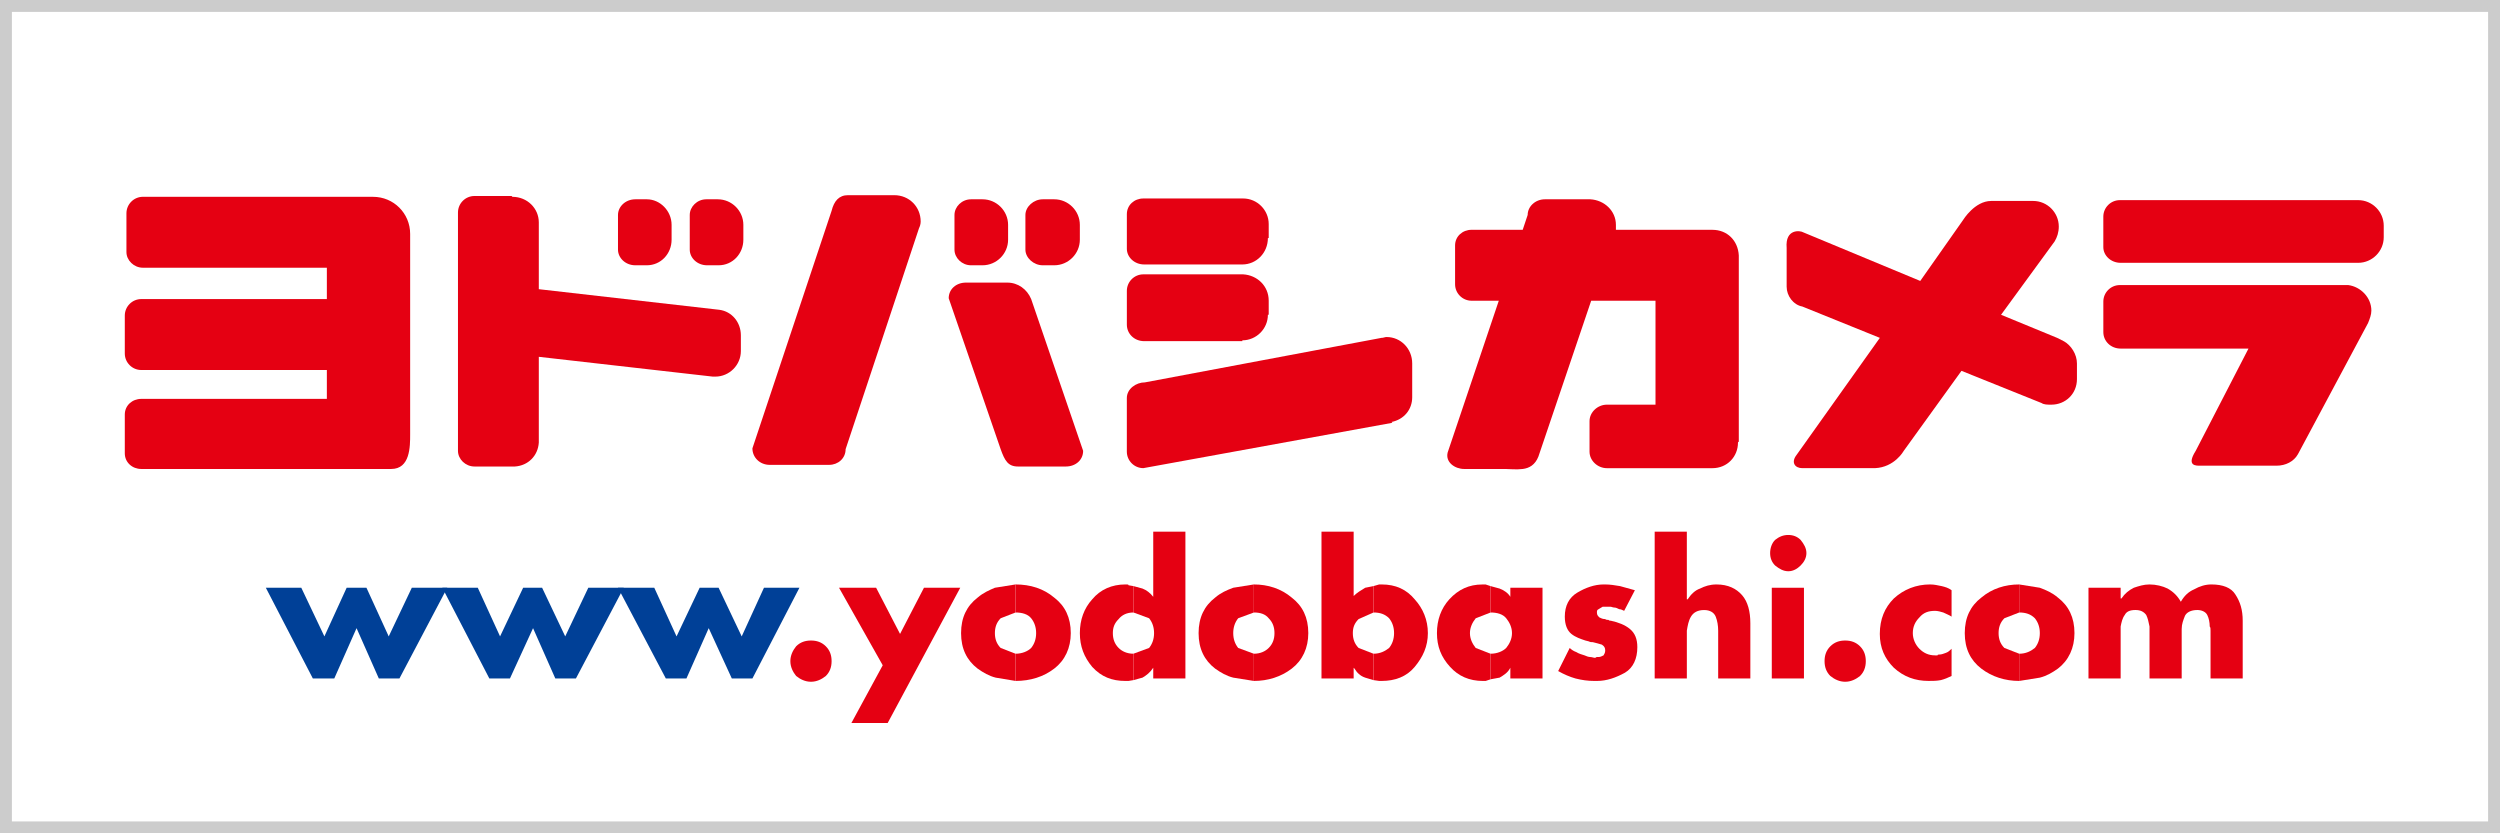
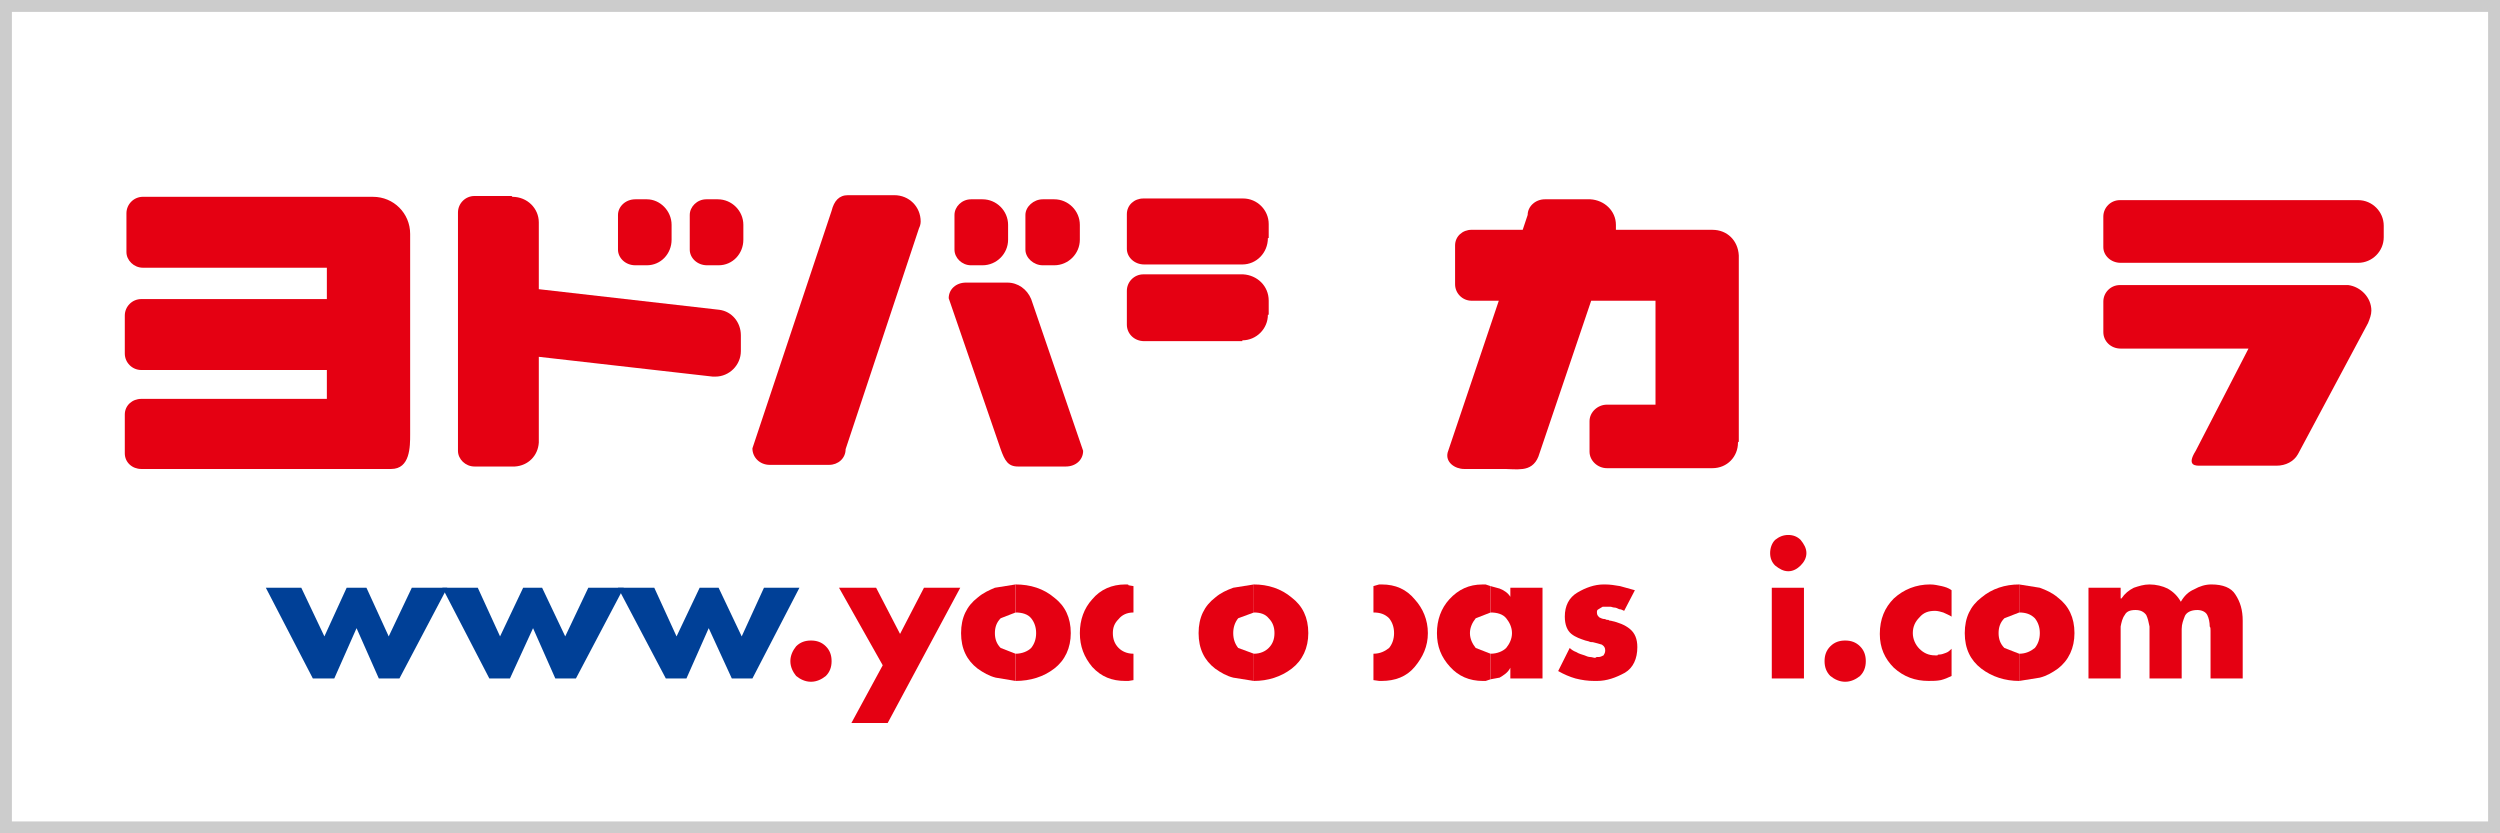
<svg xmlns="http://www.w3.org/2000/svg" id="_レイヤー_2" data-name="レイヤー_2" width="210" height="70" version="1.1" viewBox="0 0 210 70">
  <rect x="0" y="0" width="210" height="70" fill="#333333" stroke="none" />
  <defs>
    <style>
      .st0 {
        fill: #ccc;
      }

      .st1 {
        fill: #fff;
      }

      .st2, .st3 {
        fill-rule: evenodd;
      }

      .st2, .st4 {
        fill: #e50012;
      }

      .st3 {
        fill: #004097;
      }
    </style>
  </defs>
  <g>
    <rect class="st1" x=".5" y=".5" width="209" height="69" />
    <path class="st0" d="M209,1v68H1V1h208M210,0H0v70h210V0h0Z" />
  </g>
  <g>
    <path class="st2" d="M87.589,16.741h.97c1.178,0,2.148.97,2.148,2.148v1.247c0,1.178-.97,2.148-2.148,2.148h-.97c-.762,0-1.455-.623-1.455-1.316v-2.91c0-.693.693-1.316,1.455-1.316" />
    <path class="st2" d="M81.562,16.741h.97c1.178,0,2.148.97,2.148,2.148v1.247c0,1.178-.97,2.148-2.148,2.148h-.97c-.762,0-1.386-.623-1.386-1.316v-2.91c0-.693.623-1.316,1.386-1.316" />
    <path class="st2" d="M81.146,23.738h3.464c.901,0,1.663.554,2.009,1.386l4.364,12.747c0,.762-.623,1.316-1.455,1.316h-4.018c-.831,0-1.108-.485-1.455-1.455l-4.364-12.678c0-.762.623-1.316,1.455-1.316" />
    <path class="st2" d="M71.24,16.395h3.88c1.247,0,2.217.97,2.217,2.217,0,.208-.069.416-.139.554l-6.166,18.566c0,.762-.623,1.316-1.386,1.316h-4.988c-.831,0-1.455-.623-1.455-1.386l6.651-19.952c.208-.831.623-1.316,1.386-1.316" />
    <path class="st2" d="M178.065,16.811h20.021c1.178,0,2.148.97,2.148,2.148v.97c0,1.178-.97,2.148-2.148,2.148h-19.952c-.831,0-1.455-.623-1.455-1.316v-2.563c0-.762.624-1.386,1.386-1.386" />
    <path class="st2" d="M178.065,23.946h19.19c1.039.139,1.94,1.039,1.94,2.148,0,.346-.139.693-.277,1.039l-5.889,11.015c-.346.623-1.039.97-1.801.97h-6.373c-.346,0-1.247.069-.416-1.247l4.434-8.59h-10.738c-.831,0-1.455-.623-1.455-1.386v-2.563c0-.762.624-1.386,1.386-1.386" />
    <path class="st2" d="M59.324,16.741h.97c1.178,0,2.148.97,2.148,2.148v1.247c0,1.178-.901,2.148-2.078,2.148h-.97c-.831,0-1.455-.623-1.455-1.316v-2.91c0-.693.623-1.316,1.386-1.316" />
    <path class="st2" d="M53.366,16.741h.97c1.108,0,2.078.97,2.078,2.148v1.247c0,1.178-.901,2.148-2.078,2.148h-.97c-.831,0-1.455-.623-1.455-1.316v-2.91c0-.693.623-1.316,1.455-1.316" />
    <path class="st2" d="M39.857,16.464h3.117l.069.069c1.247,0,2.217.97,2.217,2.148v5.611l15.172,1.732c1.039.139,1.801,1.039,1.801,2.148v1.316c0,1.178-.97,2.148-2.148,2.148h-.208l-14.617-1.663v7.205c-.069,1.108-.901,1.94-2.009,2.009h-3.395c-.762,0-1.386-.623-1.386-1.316v-20.021c0-.762.623-1.386,1.386-1.386" />
    <path class="st2" d="M129.779,16.741h3.81c1.178.069,2.148.97,2.148,2.148v.416h8.105c1.247,0,2.148.901,2.217,2.148v15.657s-.069,0-.069.069c0,1.178-.901,2.148-2.148,2.148h-8.867c-.762,0-1.455-.623-1.455-1.386v-2.563c0-.762.693-1.386,1.455-1.386h4.087v-8.729h-5.404l-4.434,13.093c-.277.693-.762.97-1.316,1.039s-1.108,0-1.455,0h-3.464c-.762,0-1.593-.554-1.386-1.386l4.295-12.747h-2.286c-.762,0-1.386-.623-1.386-1.386v-3.256c0-.762.624-1.316,1.386-1.316h4.295l.416-1.247c0-.693.624-1.316,1.455-1.316" />
-     <path class="st2" d="M167.257,16.88h3.533c1.178,0,2.148.97,2.148,2.148,0,.485-.139.901-.346,1.247l-4.503,6.166,4.711,1.94c.139.069.277.139.416.208.069,0,.069.069.139.069.623.346,1.108,1.108,1.108,1.87v1.316c0,1.247-.97,2.148-2.148,2.148-.346,0-.623,0-.831-.139l-6.72-2.702-4.849,6.72s-.762,1.386-2.425,1.455h-6.096c-.624,0-.97-.485-.485-1.108l6.997-9.837-6.512-2.633c-.762-.139-1.316-.901-1.316-1.663v-3.256c-.139-1.663,1.178-1.455,1.386-1.316l9.837,4.087,3.602-5.126s.97-1.593,2.355-1.593" />
    <path class="st2" d="M96.041,16.672h8.383c1.178,0,2.148.97,2.148,2.148v1.178h-.069c0,1.247-.97,2.217-2.148,2.217h-8.244c-.831,0-1.455-.623-1.455-1.316v-2.91c0-.762.623-1.316,1.386-1.316" />
    <path class="st2" d="M96.041,23.045h8.383c1.178.069,2.148.97,2.148,2.217v1.178h-.069c0,1.178-.97,2.148-2.148,2.148v.069h-8.244c-.831,0-1.455-.623-1.455-1.386v-2.84c0-.762.623-1.386,1.386-1.386" />
-     <path class="st2" d="M116.477,28.31c1.178,0,2.148.97,2.148,2.217v2.84c0,1.039-.693,1.87-1.732,2.078l.069.069-20.922,3.81c-.762,0-1.386-.623-1.386-1.386v-4.503c0-.762.762-1.316,1.524-1.316l19.882-3.741h.069c.069,0,.208-.069.346-.069" />
    <path class="st2" d="M12.008,16.533h19.328c1.732,0,3.117,1.386,3.117,3.117v16.834c0,1.039,0,2.91-1.593,2.91H11.869c-.762,0-1.386-.554-1.386-1.316v-3.256c0-.762.623-1.316,1.386-1.316h15.587v-2.425h-15.587c-.762,0-1.386-.623-1.386-1.386v-3.187c0-.762.623-1.386,1.386-1.386h15.587v-2.633h-15.449c-.762,0-1.386-.623-1.386-1.316v-3.256c0-.762.623-1.386,1.386-1.386" />
    <polyline class="st3" points="22.33 49.371 25.309 49.371 27.249 53.458 29.119 49.371 30.782 49.371 32.652 53.458 34.592 49.371 37.571 49.371 33.553 56.991 31.821 56.991 29.951 52.765 28.08 56.991 26.279 56.991 22.33 49.371" />
    <polyline class="st3" points="37.155 49.371 40.134 49.371 42.005 53.458 43.944 49.371 45.538 49.371 47.478 53.458 49.417 49.371 52.396 49.371 48.378 56.991 46.646 56.991 44.776 52.765 42.836 56.991 41.104 56.991 37.155 49.371" />
    <polyline class="st3" points="51.911 49.371 54.96 49.371 56.83 53.458 58.77 49.371 60.363 49.371 62.303 53.458 64.173 49.371 67.152 49.371 63.203 56.991 61.472 56.991 59.532 52.765 57.661 56.991 55.929 56.991 51.911 49.371" />
    <path class="st2" d="M68.122,53.804c.485,0,.901.139,1.247.485.346.346.485.762.485,1.247s-.139.901-.485,1.247c-.346.277-.762.485-1.247.485s-.901-.208-1.247-.485c-.277-.346-.485-.762-.485-1.247s.208-.901.485-1.247c.346-.346.762-.485,1.247-.485" />
    <polyline class="st2" points="70.478 49.371 73.595 49.371 75.604 53.25 77.613 49.371 80.661 49.371 74.565 60.732 71.517 60.732 74.149 55.883 70.478 49.371" />
    <path class="st2" d="M85.303,49.094v2.355l-1.247.485c-.346.346-.485.762-.485,1.247s.139.901.485,1.247l1.247.485v2.286l-1.663-.277c-.554-.139-1.039-.416-1.524-.762-.901-.693-1.386-1.663-1.386-2.979s.485-2.286,1.386-2.979c.485-.416.97-.623,1.455-.831l1.732-.277" />
    <path class="st2" d="M85.303,49.094c1.247,0,2.355.346,3.256,1.108.901.693,1.386,1.663,1.386,2.979,0,1.247-.485,2.286-1.386,2.979-.901.693-2.009,1.039-3.256,1.039v-2.286c.554,0,1.039-.208,1.316-.485.277-.346.416-.762.416-1.247s-.139-.901-.416-1.247c-.277-.346-.762-.485-1.316-.485v-2.355" />
    <path class="st2" d="M94.517,49.094h.139c.069,0,.139,0,.139.069l.416.069v2.217c-.554,0-.97.208-1.247.554-.346.346-.485.693-.485,1.178s.139.901.485,1.247c.277.277.693.485,1.247.485v2.217l-.416.069h-.277c-1.108,0-2.009-.346-2.771-1.178-.693-.831-1.039-1.732-1.039-2.84s.346-2.078,1.039-2.84c.693-.831,1.663-1.247,2.771-1.247" />
-     <path class="st2" d="M96.872,44.66h2.702v12.331h-2.702v-.901c-.277.416-.554.623-.901.831l-.762.208v-2.217l1.316-.485c.277-.346.416-.762.416-1.247s-.139-.901-.416-1.247l-1.316-.485v-2.217l.762.208c.346.139.623.346.901.693v-5.473" />
    <path class="st2" d="M105.324,49.094v2.355l-1.316.485c-.277.346-.416.762-.416,1.247s.139.901.416,1.247l1.316.485v2.286l-1.732-.277c-.554-.139-1.039-.416-1.524-.762-.901-.693-1.386-1.663-1.386-2.979s.485-2.286,1.386-2.979c.485-.416.97-.623,1.524-.831l1.732-.277" />
    <path class="st2" d="M105.324,49.094c1.178,0,2.286.346,3.187,1.108.901.693,1.386,1.663,1.386,2.979,0,1.247-.485,2.286-1.386,2.979s-2.009,1.039-3.187,1.039v-2.286c.554,0,.97-.208,1.247-.485.346-.346.485-.762.485-1.247s-.139-.901-.485-1.247c-.277-.346-.693-.485-1.247-.485v-2.355" />
-     <path class="st2" d="M111.005,44.66h2.702v5.404c.277-.277.623-.485.97-.693l.693-.139v2.217l-1.247.554c-.346.346-.485.693-.485,1.178s.139.901.485,1.247l1.247.485v2.217l-.693-.208c-.416-.139-.693-.416-.901-.762l-.069-.069v.901h-2.702v-12.331" />
    <path class="st2" d="M115.854,49.094h.208c1.178,0,2.078.416,2.771,1.247.693.762,1.108,1.732,1.108,2.84s-.416,2.009-1.108,2.84c-.693.831-1.663,1.178-2.771,1.178h-.208l-.485-.069v-2.217c.554,0,.97-.208,1.316-.485.277-.346.416-.762.416-1.247s-.139-.901-.416-1.247c-.346-.346-.762-.485-1.316-.485v-2.217l.485-.139" />
    <path class="st2" d="M124.514,49.094h.277l.416.139v2.217l-1.247.485c-.277.346-.485.762-.485,1.247s.208.901.485,1.247l1.247.485v2.148l-.416.139h-.208c-1.178,0-2.078-.416-2.771-1.178-.762-.831-1.108-1.732-1.108-2.84s.346-2.078,1.039-2.84c.762-.831,1.663-1.247,2.771-1.247" />
    <path class="st2" d="M125.206,49.232l.762.208c.346.139.693.346.901.693v-.762h2.702v7.62h-2.702v-.901c-.208.416-.554.623-.901.831l-.762.139v-2.148c.554,0,1.039-.208,1.316-.485.277-.346.485-.762.485-1.247s-.208-.901-.485-1.247c-.277-.346-.762-.485-1.316-.485v-2.217" />
    <line class="st4" x1="137.33" y1="49.579" x2="137.33" y2="49.579" />
    <path class="st2" d="M134.697,49.094h.139c.416,0,.831.069,1.247.139l1.247.346-.901,1.732c-.139-.069-.277-.139-.416-.139-.139-.069-.277-.139-.416-.139s-.208-.069-.346-.069h-.624c-.139.069-.208.139-.346.208-.139.069-.139.139-.139.277,0,.208.069.277.208.416.139.069.277.139.485.139.069.069.208.069.277.069.069.069.139.069.208.069.623.139,1.178.346,1.593.693.416.346.623.831.623,1.524,0,.97-.346,1.732-1.039,2.148-.762.416-1.524.693-2.355.693h-.208c-.554,0-1.039-.069-1.593-.208-.485-.139-.97-.346-1.455-.623l.97-1.94c.139.139.346.277.554.346.208.139.485.208.693.277.139.069.346.139.485.139s.277.069.416.069c0,0,.069-.069.139-.069h.139c.139,0,.277-.069.416-.139.069-.139.139-.208.139-.416s-.069-.346-.277-.485c-.208-.069-.485-.139-.762-.208-.139,0-.208,0-.346-.069-.069,0-.208-.069-.277-.069-.416-.139-.831-.277-1.178-.554-.346-.277-.554-.762-.554-1.455,0-.901.346-1.593,1.039-2.009.693-.416,1.455-.693,2.217-.693" />
-     <path class="st2" d="M138.992,44.66h2.702v5.681h.069c.277-.416.623-.762,1.039-.901.416-.208.831-.346,1.386-.346.97,0,1.663.346,2.148.901.485.554.693,1.386.693,2.355v4.642h-2.702v-4.018c0-.416-.069-.831-.208-1.178-.139-.346-.485-.554-.97-.554-.554,0-.901.208-1.108.554-.208.346-.277.762-.346,1.178v4.018h-2.702v-12.331" />
    <rect class="st4" x="148.83" y="49.371" width="2.702" height="7.62" />
    <path class="st2" d="M150.215,44.937c.416,0,.762.139,1.039.416.277.346.485.693.485,1.108s-.208.762-.485,1.039c-.277.277-.624.485-1.039.485s-.762-.208-1.108-.485c-.277-.277-.416-.623-.416-1.039s.139-.831.416-1.108c.346-.277.693-.416,1.108-.416" />
    <path class="st2" d="M154.995,53.804c.485,0,.901.139,1.247.485.346.346.485.762.485,1.247s-.139.901-.485,1.247c-.346.277-.762.485-1.247.485s-.901-.208-1.247-.485c-.346-.346-.485-.762-.485-1.247s.139-.901.485-1.247c.346-.346.762-.485,1.247-.485" />
    <path class="st2" d="M162.131,49.094c.346,0,.623.069.97.139.277.069.554.139.831.346v2.217c-.208-.139-.416-.208-.693-.346-.208-.069-.485-.139-.693-.139-.554,0-.97.139-1.316.554-.346.346-.554.762-.554,1.316,0,.485.208.97.554,1.316.346.346.762.554,1.316.554h.208c0-.069.069-.069.139-.069.208,0,.346-.069.554-.139.208-.069.346-.208.485-.346v2.286c-.277.139-.624.277-.901.346-.346.069-.693.069-1.039.069-1.108,0-2.078-.346-2.91-1.108-.762-.762-1.178-1.663-1.178-2.84,0-1.247.416-2.217,1.178-2.979.831-.762,1.87-1.178,3.048-1.178" />
    <path class="st2" d="M169.613,49.094v2.355l-1.247.485c-.346.346-.485.762-.485,1.247s.139.901.485,1.247l1.247.485v2.286c-1.178,0-2.286-.346-3.187-1.039s-1.386-1.663-1.386-2.979.485-2.286,1.386-2.979c.901-.762,2.009-1.108,3.187-1.108" />
    <path class="st2" d="M169.613,49.094l1.732.277c.554.208,1.039.416,1.524.831.901.693,1.386,1.663,1.386,2.979,0,1.247-.485,2.286-1.386,2.979-.485.346-.97.623-1.524.762l-1.732.277v-2.286c.554,0,.97-.208,1.316-.485.277-.346.416-.762.416-1.247s-.139-.901-.416-1.247c-.346-.346-.762-.485-1.316-.485v-2.355" />
    <path class="st2" d="M180.559,49.094c.554,0,1.108.139,1.524.346.485.277.831.623,1.108,1.108.277-.485.623-.831,1.108-1.039.485-.277.97-.416,1.455-.416.97,0,1.663.277,2.009.831.416.623.624,1.316.624,2.217v4.849h-2.702v-4.018c0-.139,0-.277-.069-.346,0-.346-.069-.693-.208-.97-.139-.277-.485-.416-.831-.416-.554,0-.901.208-1.039.485-.139.346-.277.693-.277,1.108v4.157h-2.702v-4.364c-.069-.346-.139-.693-.277-.97-.208-.277-.485-.416-.901-.416-.485,0-.762.139-.901.416-.208.277-.277.623-.346.97v4.364h-2.702v-7.62h2.702v.901h.069c.277-.416.624-.693,1.039-.901.416-.139.831-.277,1.316-.277" />
  </g>
</svg>